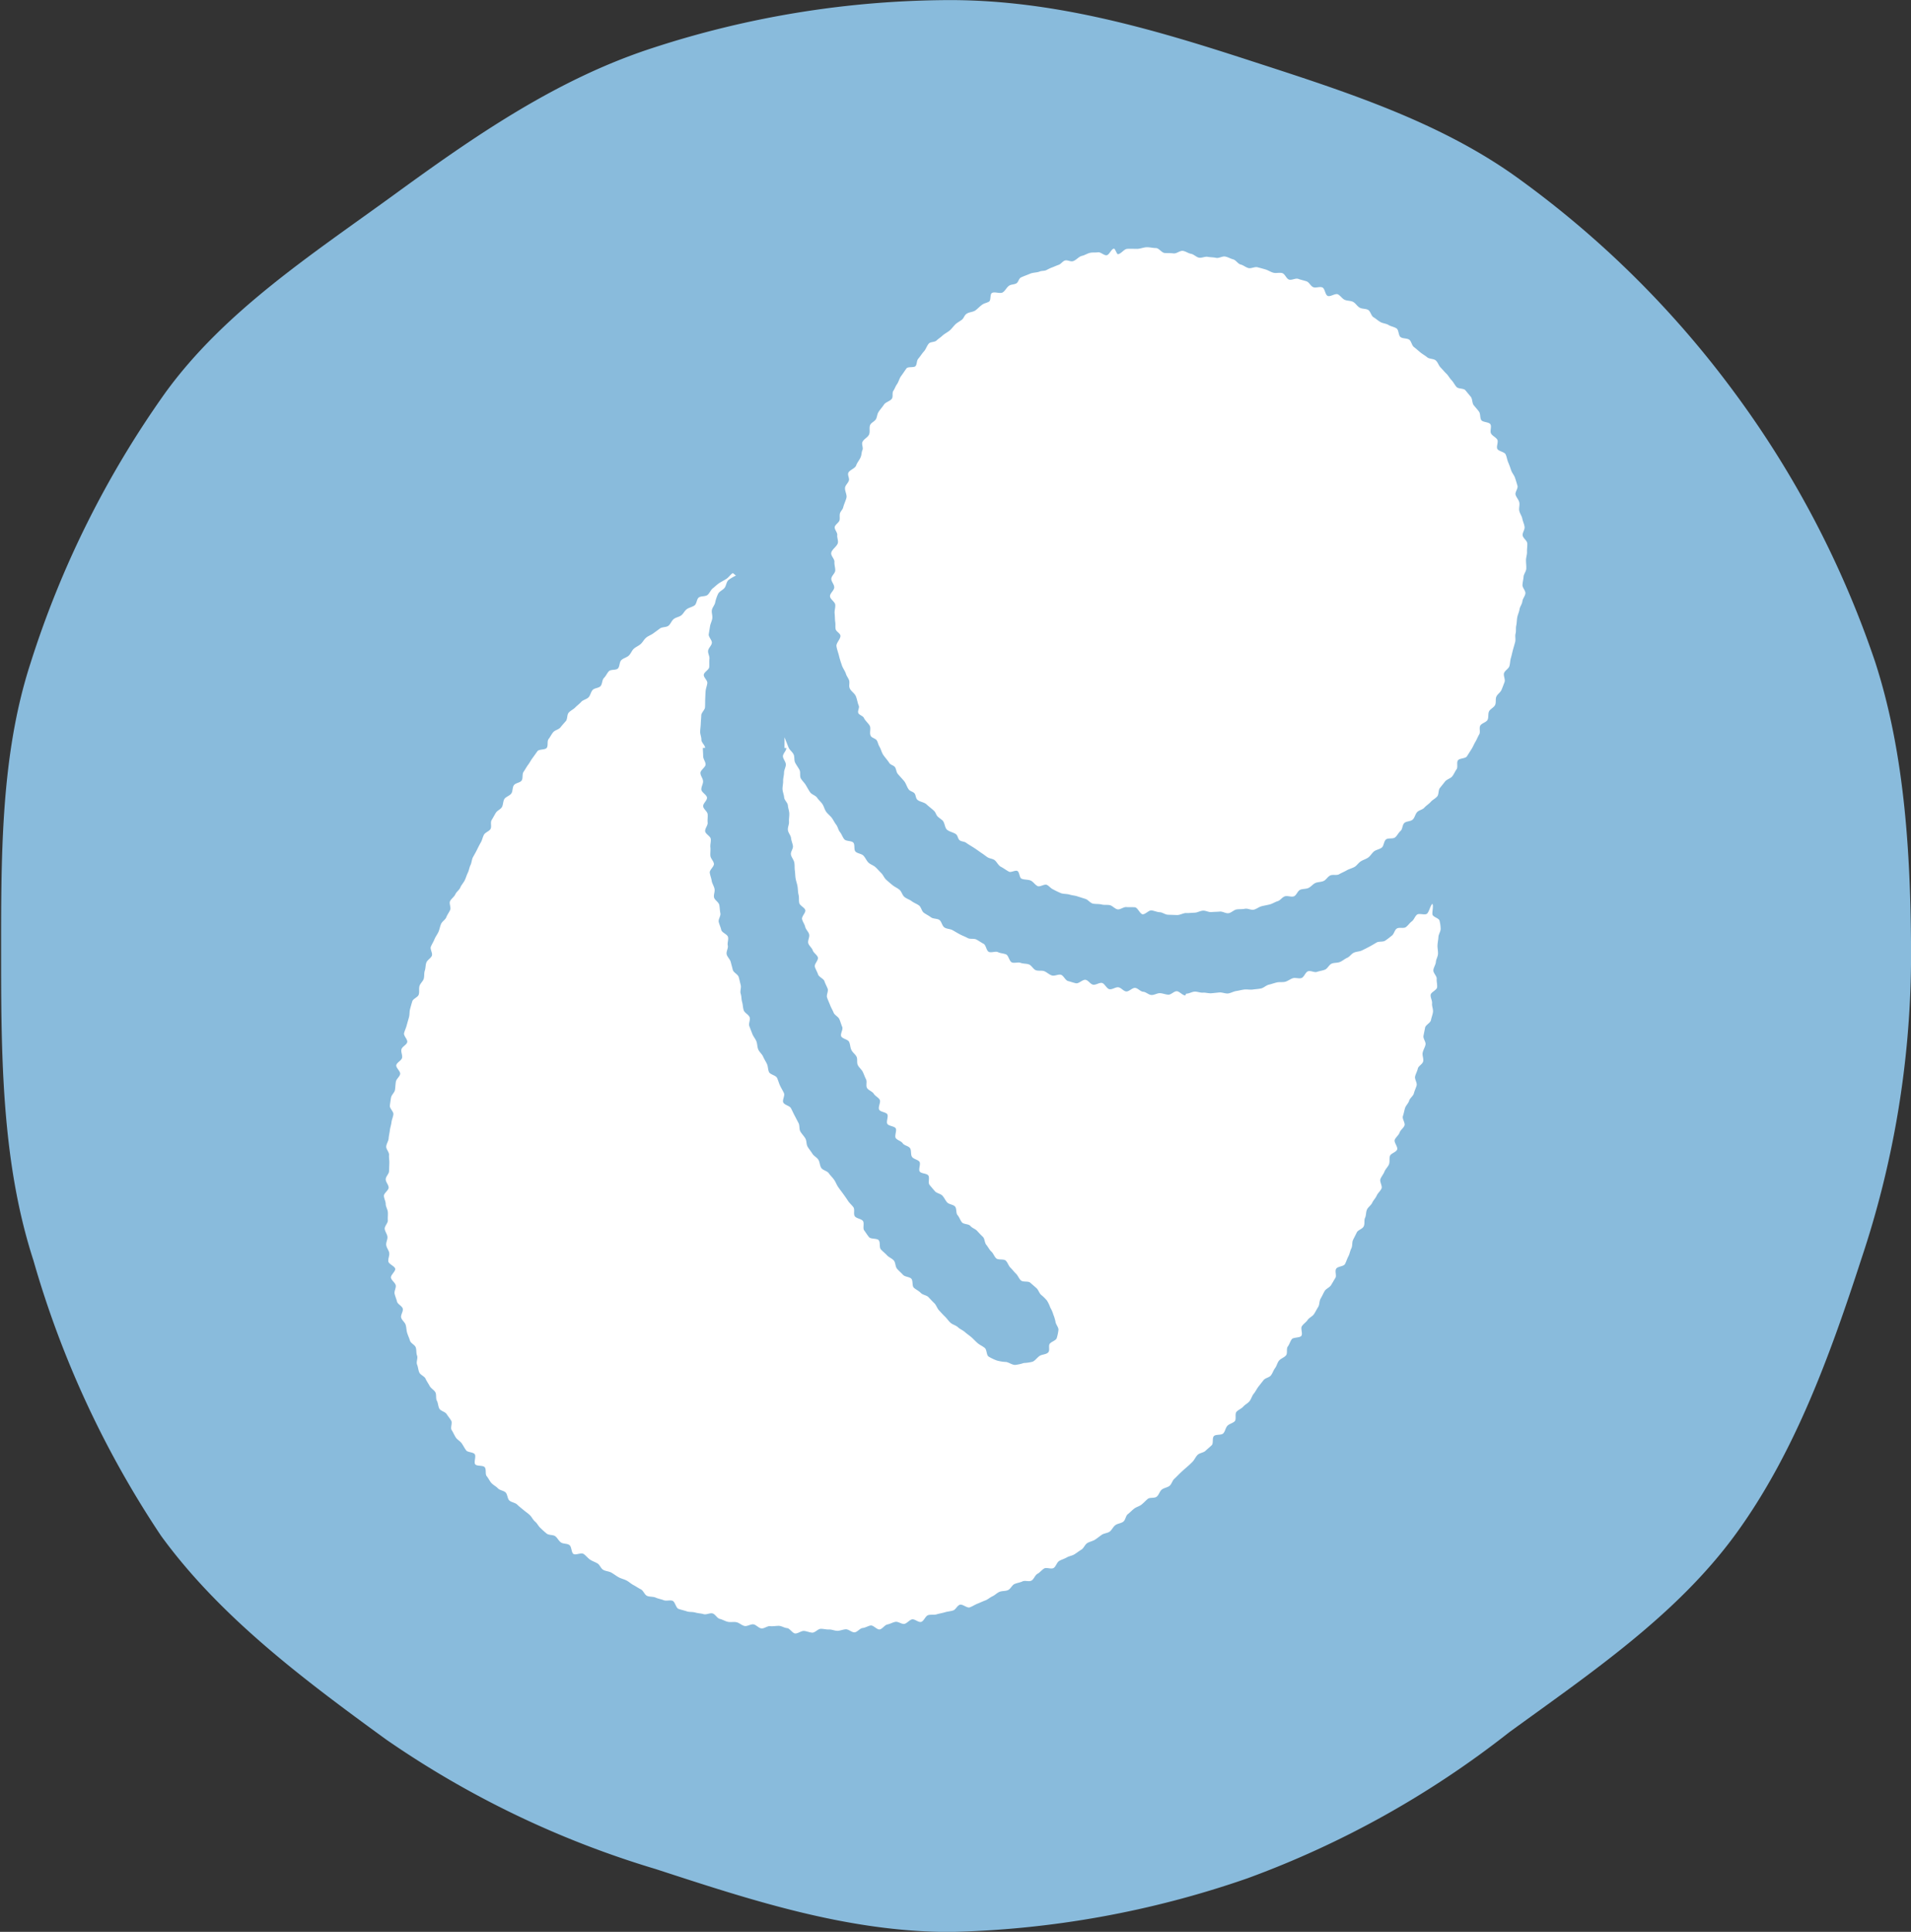
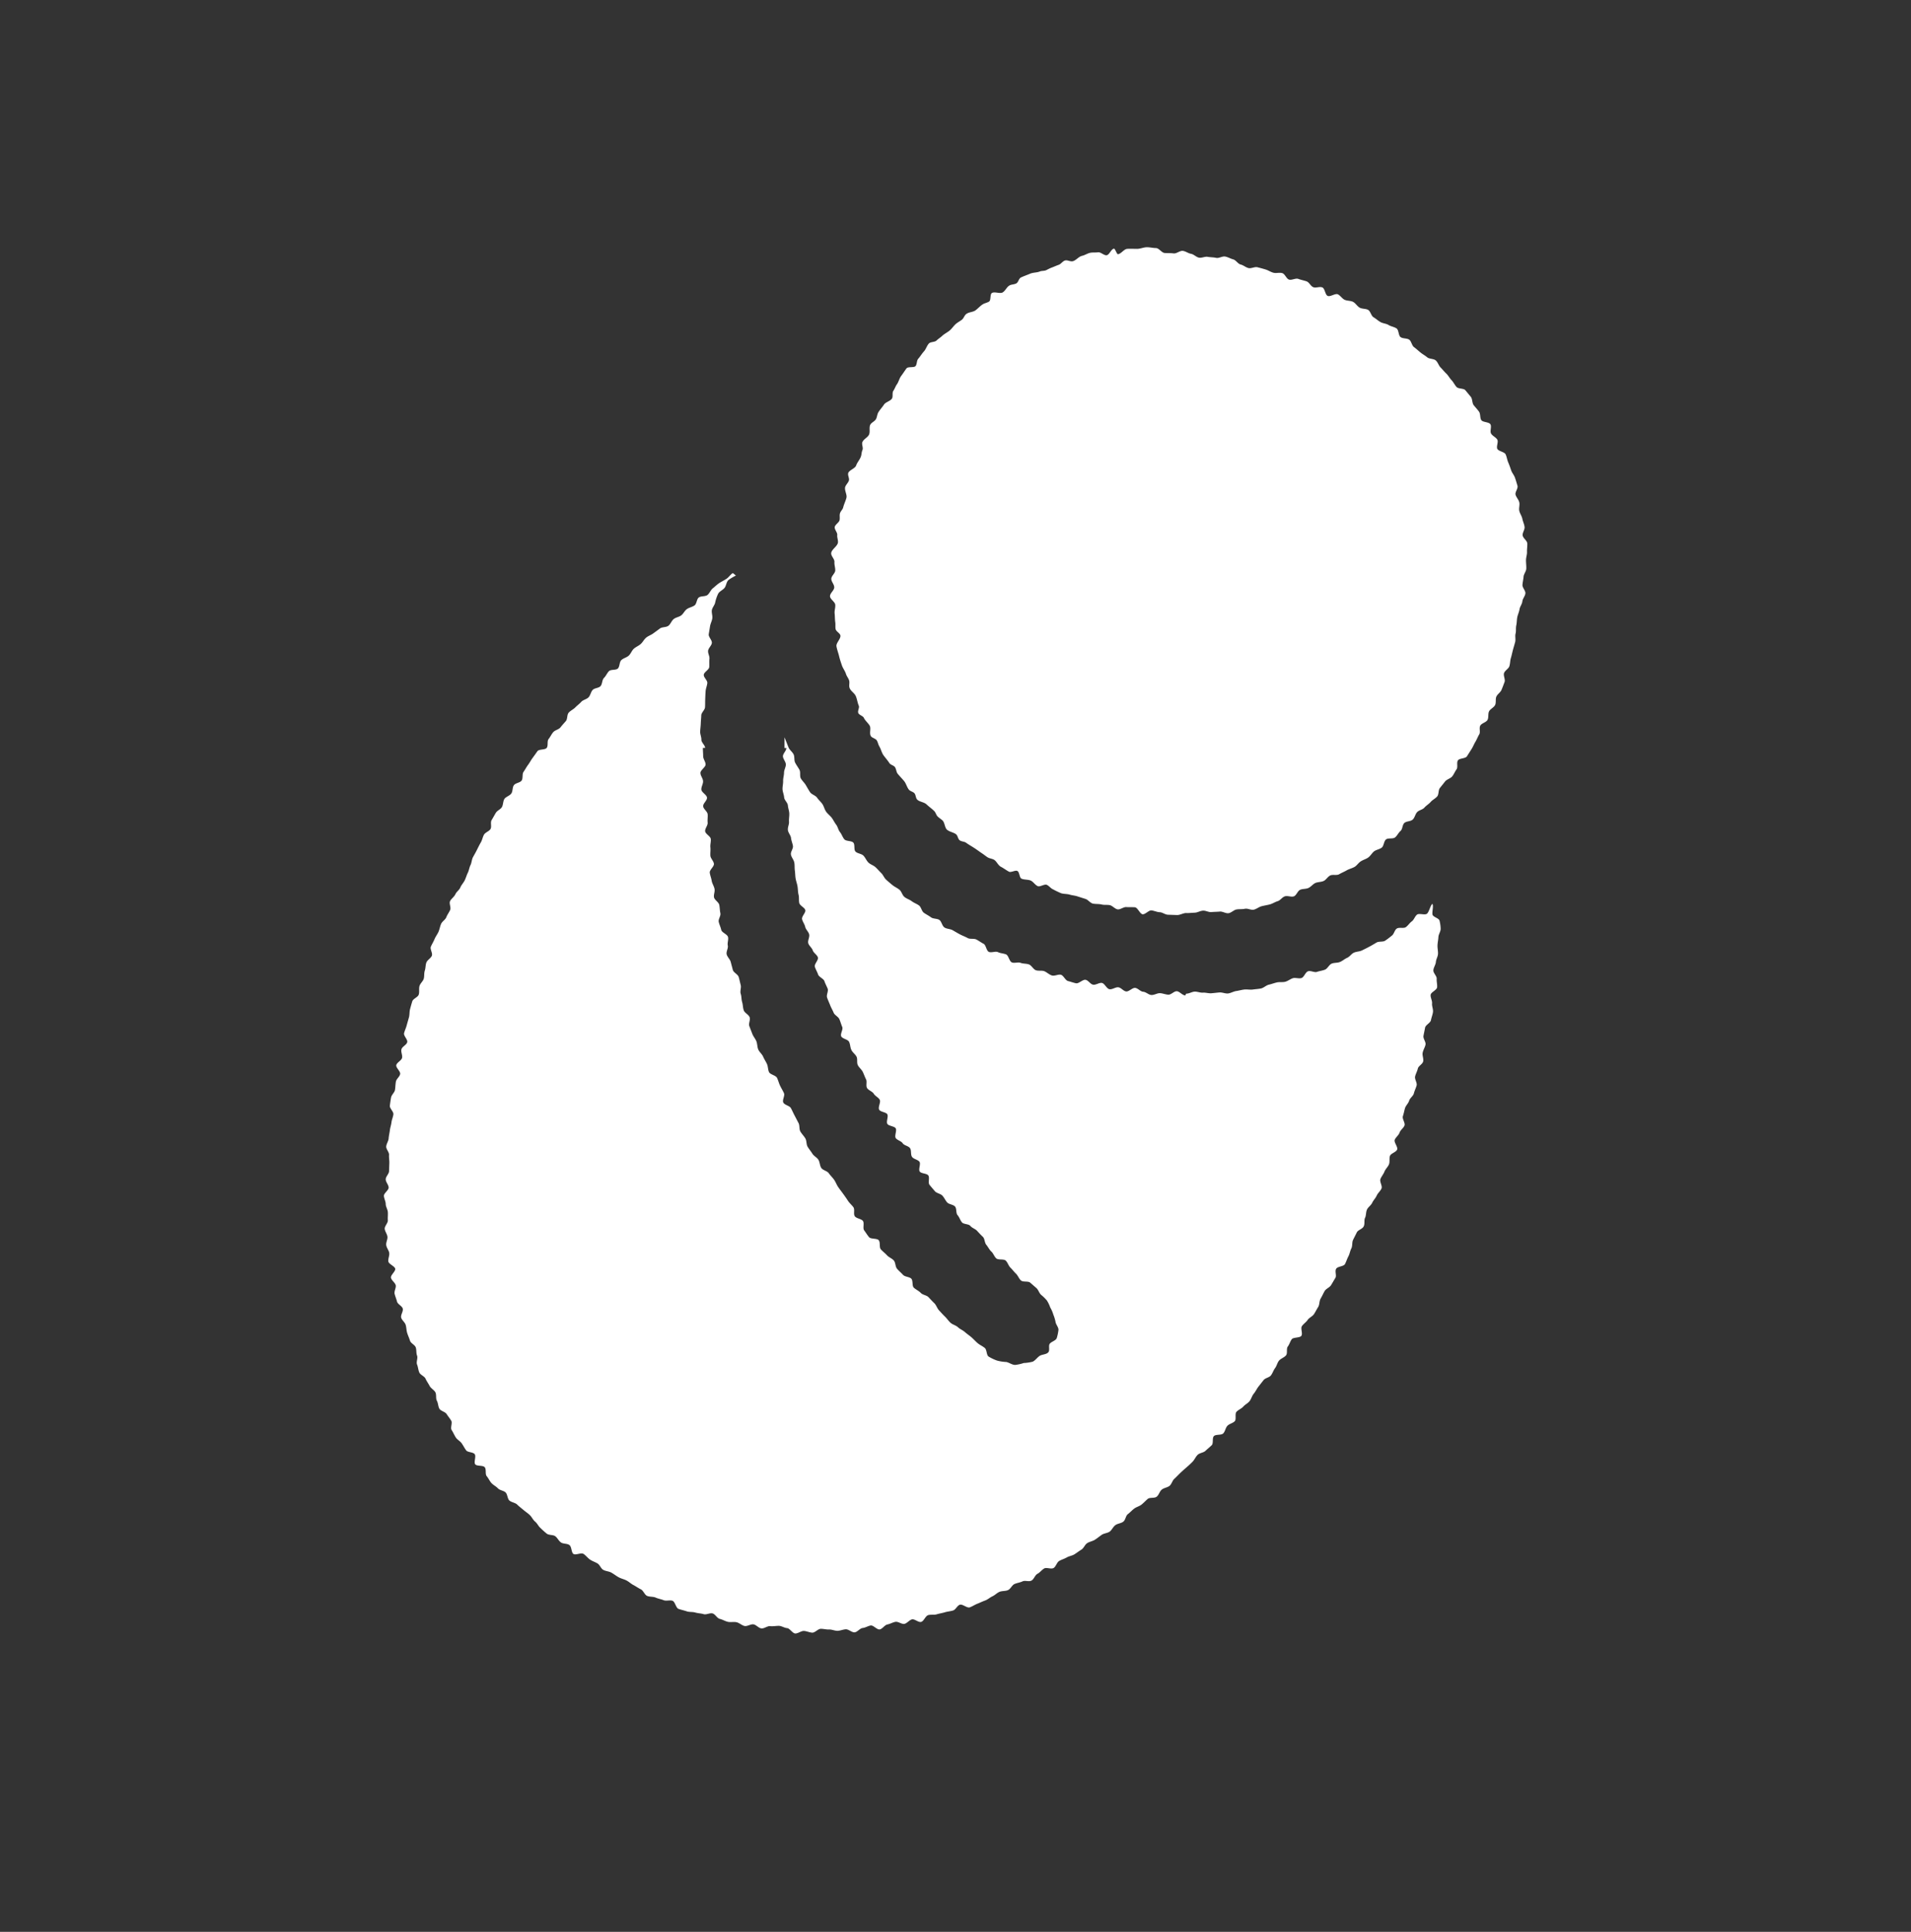
<svg xmlns="http://www.w3.org/2000/svg" width="85.021" height="85.933" viewBox="0 0 85.021 85.933">
  <rect x="0" y="0" width="85.021" height="85.933" fill="#333333" stroke="none" />
  <defs>
    <style>.a{fill:none;}.b{clip-path:url(#a);}.c{fill:#89bbdc;}.d{fill:#fff;}</style>
    <clipPath id="a">
      <path class="a" d="M.307,64.531H85.328V-21.4H.307Z" transform="translate(-0.307 21.402)" />
    </clipPath>
  </defs>
  <g transform="translate(-30.367 -1118.516)">
    <g transform="translate(30.06 1051.852)">
      <g class="b" transform="translate(0.307 66.664)">
        <g transform="translate(0.046 0.004)">
-           <path class="c" d="M64.12,32.309a42.605,42.605,0,0,1-2.208,13.173c-1.4,4.311-2.974,8.646-5.582,12.231-2.636,3.622-6.474,6.2-10.092,8.833A42.313,42.313,0,0,1,34.6,73.037a43.106,43.106,0,0,1-13.234,2.388c-4.6,0-8.943-1.446-13.1-2.8a42.374,42.374,0,0,1-12-5.769c-3.622-2.636-7.362-5.427-10-9.049a43.643,43.643,0,0,1-5.68-12.252c-1.349-4.156-1.438-8.646-1.438-13.25s-.045-9.139,1.3-13.295A43.2,43.2,0,0,1-13.542,6.95C-10.91,3.328-7.048.822-3.426-1.81.16-4.422,3.835-6.985,8.142-8.382a42.872,42.872,0,0,1,13.221-2.127c4.6,0,8.911,1.255,13.067,2.6,4.307,1.4,8.67,2.75,12.256,5.358a43.777,43.777,0,0,1,9.579,9.5,43.552,43.552,0,0,1,6.258,11.979c1.349,4.16,1.6,8.768,1.6,13.376" transform="translate(20.856 10.509)" />
-         </g>
+           </g>
        <g transform="translate(96.121 193.803)">
-           <path class="d" d="M45.65,51.224c-.083.142-.053.343-.142.485s-.154.278-.243.414-.29.213-.373.343-.248.231-.337.367.059.426-.03.562-.473.077-.568.207-.136.3-.231.426-.006.39-.106.521-.308.183-.408.308-.13.308-.231.438-.142.3-.243.426-.331.148-.432.278-.207.26-.3.385-.166.284-.272.408-.142.3-.243.432-.266.2-.373.325-.284.183-.4.3.006.432-.1.55-.325.154-.438.278-.124.314-.237.438-.432.047-.55.16-.018.426-.13.538-.248.219-.367.331-.343.118-.461.237-.177.278-.29.39-.237.231-.361.337-.243.213-.361.325-.225.231-.349.343-.16.314-.284.414-.337.118-.461.225-.16.3-.29.408-.408.03-.532.13-.237.231-.361.331-.308.142-.432.237-.243.225-.373.325-.136.343-.272.444-.325.1-.461.2-.2.278-.325.373-.337.1-.467.189-.266.2-.4.29-.319.112-.455.2-.2.29-.337.379-.266.183-.4.272-.319.106-.461.189-.308.124-.444.207-.189.337-.331.414-.408-.053-.544.024-.248.237-.4.314-.2.314-.349.39-.379-.024-.526.047-.319.089-.467.154-.225.284-.379.355-.337.041-.491.1-.272.2-.42.26-.284.2-.432.248-.308.13-.455.189-.3.16-.45.213-.426-.207-.58-.154-.243.29-.4.337-.331.059-.485.106-.325.071-.479.118-.337.006-.5.047-.248.349-.408.39-.385-.183-.538-.148-.29.231-.444.26-.367-.148-.526-.118-.314.124-.473.154-.29.266-.45.29-.373-.254-.532-.231-.314.13-.473.148-.314.243-.473.254-.349-.183-.509-.177-.325.083-.485.089-.337-.083-.5-.077-.331-.041-.491-.041-.337.231-.5.225-.337-.095-.5-.1-.349.16-.509.148-.314-.3-.473-.314-.325-.1-.485-.112-.337.035-.5.018-.355.154-.521.13-.308-.219-.467-.237-.361.13-.521.095-.3-.183-.467-.219-.337.012-.5-.024-.308-.13-.473-.172-.26-.272-.42-.319-.373.089-.532.041-.331-.047-.491-.095-.343-.018-.5-.071S8.152,69.456,8,69.4s-.2-.414-.349-.473-.373.024-.521-.035S6.8,68.8,6.655,68.74s-.355-.035-.5-.1-.219-.314-.367-.385-.284-.172-.432-.248-.26-.2-.414-.272-.314-.106-.461-.189-.266-.177-.414-.26-.331-.083-.479-.166-.2-.29-.343-.379-.3-.136-.438-.225-.237-.237-.379-.331-.461.089-.592-.006-.1-.42-.237-.521-.361-.059-.5-.154-.2-.26-.331-.361-.373-.053-.5-.154a4.711,4.711,0,0,1-.361-.325c-.124-.1-.189-.272-.319-.379s-.189-.266-.308-.379-.254-.2-.379-.308-.254-.2-.367-.314-.337-.13-.455-.237-.106-.349-.219-.467-.337-.124-.45-.243-.272-.2-.379-.308-.177-.284-.284-.408-.012-.4-.118-.526-.461-.047-.556-.172.065-.461-.03-.592-.408-.1-.5-.225-.172-.284-.266-.414-.26-.213-.349-.349-.148-.29-.237-.426.053-.408-.024-.544-.189-.26-.272-.4-.349-.177-.426-.314-.071-.331-.148-.467-.012-.361-.089-.5-.266-.231-.337-.373-.172-.272-.237-.42-.3-.219-.367-.367-.071-.319-.136-.467.059-.367,0-.521-.024-.325-.077-.479-.29-.237-.337-.39-.118-.3-.166-.455-.041-.319-.089-.473-.225-.272-.266-.426.136-.367.095-.521-.3-.26-.337-.414-.106-.308-.142-.461.1-.355.065-.5-.248-.284-.278-.438.278-.379.248-.532-.379-.272-.4-.426.071-.337.053-.491-.16-.308-.177-.473.089-.325.071-.485-.148-.314-.16-.467.2-.337.183-.5.012-.319.006-.479-.124-.319-.124-.473-.1-.325-.106-.479.278-.325.278-.485-.172-.319-.172-.485.189-.314.2-.473.012-.319.018-.479-.03-.319-.018-.479-.177-.331-.166-.491.13-.314.142-.473.053-.314.071-.473.077-.314.095-.473.095-.308.112-.467-.231-.349-.207-.515.041-.314.071-.473.207-.29.231-.45.024-.319.053-.479.219-.284.248-.444-.26-.373-.225-.532.3-.26.337-.42-.077-.343-.035-.5.3-.254.337-.414-.225-.379-.183-.538.112-.3.154-.455.089-.308.13-.467.024-.325.065-.479.083-.308.13-.461.331-.237.379-.39,0-.337.041-.491.2-.278.248-.426.012-.331.065-.485.035-.331.095-.479.266-.248.319-.4-.118-.385-.059-.532.154-.29.213-.438.166-.284.231-.426.089-.314.154-.467.248-.243.308-.39.16-.278.225-.426-.077-.385-.006-.532.237-.243.308-.39.231-.248.29-.4.183-.272.254-.414.112-.3.183-.444.089-.314.16-.455.071-.331.148-.467.16-.284.231-.426.142-.29.225-.432.106-.308.183-.45.3-.2.385-.337-.018-.385.065-.521.16-.278.243-.42.284-.213.361-.343.065-.349.148-.479.319-.189.408-.325.053-.343.148-.479.367-.142.455-.278.018-.373.112-.509.166-.278.26-.408.172-.278.266-.4.189-.266.284-.4.444-.071.544-.2.012-.4.112-.521.166-.278.272-.4.325-.154.426-.284.207-.243.314-.367.059-.367.166-.491.272-.189.385-.308.248-.213.355-.331.314-.148.426-.266.136-.314.243-.432.367-.1.479-.219.083-.361.2-.479.177-.278.29-.39.414-.047.526-.16.083-.379.2-.491.3-.148.426-.254.177-.284.29-.39.284-.177.408-.284.2-.266.319-.373.29-.16.42-.254.266-.189.39-.29.367-.065.5-.16.183-.29.314-.39.314-.118.444-.219.2-.272.331-.367.308-.118.444-.213.124-.373.254-.467.373-.047.5-.142.189-.3.319-.39.243-.219.379-.308.284-.16.42-.248.231-.248.361-.331c.03-.024.177.148.207.13a3.006,3.006,0,0,0-.444.26c-.13.118-.13.331-.231.461s-.314.207-.385.361a2.284,2.284,0,0,0-.166.491c-.024.154-.166.3-.2.45s.047.331.024.491-.106.3-.13.461-.053.314-.077.467.2.349.183.509-.2.29-.219.45.095.325.077.485,0,.319-.012.479-.3.29-.319.45.225.331.207.491-.089.314-.1.473-.018.314-.024.473-.006.314-.012.473-.213.308-.219.467-.024.319-.03.479-.03.314-.035.473.077.319.071.479.219.319.219.479h-.13c-.006.16.018.319.018.485s.142.325.142.485-.3.331-.3.5.148.319.154.485-.112.325-.1.491.319.308.331.473-.237.337-.225.5.248.308.26.467-.018.325-.006.491-.16.337-.148.5.314.3.331.455-.041.331-.024.491-.012.331.006.491.183.3.207.467-.266.361-.243.526.089.314.112.473.136.308.166.473-.059.337-.03.5.272.278.308.444.03.319.065.485-.13.355-.095.515.112.308.148.467.355.254.39.414-.047.343-.012.5-.106.361-.065.521.2.284.237.444.083.314.124.467.3.254.343.414.077.314.118.473-.053.349-.006.509.035.331.083.485.041.331.095.485.284.248.343.4-.071.367-.018.521l.177.461c.059.154.177.284.237.432s.047.337.112.485.219.266.284.414.16.29.225.432.053.337.124.479.4.183.467.337.106.308.177.455.154.278.225.432-.112.408-.035.556.367.183.444.325.142.3.219.438l.225.432c.083.148.03.361.112.5s.207.266.29.4.053.349.136.485.2.272.284.414.272.219.355.361.077.337.166.473.349.177.438.308.219.248.314.385.148.3.243.432.2.26.29.4.189.266.278.4.219.243.319.379-.012.408.089.538.367.142.467.266-.018.432.077.556.183.278.29.4.467.053.568.183.018.408.118.532.248.225.361.349.3.183.4.308.083.361.189.485.237.231.349.355.373.112.485.225.035.42.148.532.29.183.408.308.337.13.45.248.225.243.343.355.166.3.278.42.219.243.343.361.207.254.331.367.314.148.438.26.284.172.408.284.26.2.385.308.237.237.361.343.284.172.414.278.095.4.219.5a2.634,2.634,0,0,0,.521.219,2.423,2.423,0,0,0,.544.083c.183.041.337.172.521.172a2.47,2.47,0,0,0,.5-.112,2.512,2.512,0,0,0,.521-.077c.154-.071.248-.225.39-.331s.4-.083.521-.219c.106-.112.006-.373.083-.5.077-.142.367-.189.414-.337a2.654,2.654,0,0,0,.1-.479c.012-.148-.154-.319-.172-.473a2.4,2.4,0,0,0-.13-.432,1.779,1.779,0,0,0-.177-.408,1.993,1.993,0,0,0-.2-.408,2.463,2.463,0,0,0-.331-.325c-.124-.1-.166-.3-.29-.408s-.237-.207-.361-.314-.42-.018-.544-.13-.172-.284-.29-.4-.213-.248-.325-.355-.16-.308-.278-.414-.438-.018-.556-.13-.166-.29-.284-.4-.189-.272-.3-.39-.089-.361-.2-.467-.231-.231-.337-.349-.3-.166-.4-.29-.39-.089-.5-.213-.148-.3-.254-.42-.041-.379-.148-.5-.355-.124-.461-.243-.172-.278-.278-.4-.343-.142-.444-.266-.213-.248-.314-.373.024-.42-.071-.55-.414-.1-.5-.231.077-.45-.018-.574-.349-.154-.438-.29-.024-.367-.112-.5-.343-.154-.432-.29-.325-.177-.408-.308.077-.438-.006-.568-.414-.13-.491-.266.071-.42-.006-.556-.4-.136-.479-.278.106-.432.035-.574-.266-.213-.349-.355-.314-.2-.39-.337.012-.373-.059-.509-.124-.3-.2-.444-.219-.248-.29-.4-.006-.355-.077-.5-.231-.243-.3-.39-.059-.319-.13-.467-.4-.177-.461-.325.124-.4.059-.55-.1-.3-.166-.45-.278-.237-.337-.385-.148-.29-.2-.432-.13-.3-.183-.455.089-.373.035-.515-.142-.3-.189-.444-.319-.237-.373-.39-.142-.3-.189-.45.225-.4.177-.55-.254-.26-.3-.414-.225-.272-.266-.426.095-.355.053-.515-.2-.278-.231-.438-.148-.29-.183-.45.219-.379.189-.532-.319-.26-.355-.42-.006-.319-.041-.479-.035-.319-.059-.479-.083-.308-.112-.467-.024-.319-.047-.479-.006-.319-.035-.479-.172-.3-.2-.461.142-.337.118-.5-.095-.308-.112-.467-.166-.3-.183-.467.077-.325.065-.485.024-.325.018-.485-.071-.314-.083-.473-.207-.308-.219-.467-.089-.325-.095-.479.041-.325.035-.485.053-.325.053-.485.106-.325.106-.479-.166-.325-.172-.479.2-.325.2-.485h-.1c.006-.148,0-.473,0-.627.065.148.177.455.243.6s.219.248.29.4.018.343.095.491.172.272.248.414,0,.367.083.509.213.254.3.39.16.284.248.414.319.183.408.319.225.243.314.379.118.3.213.438.231.231.325.355.166.284.266.408.124.314.225.438.148.3.254.42.42.077.532.2.018.4.124.521.355.124.467.243.172.278.284.4.3.166.414.272.225.237.343.349.172.284.3.39.243.213.373.319.284.166.408.272.16.314.29.42.3.148.426.248.3.154.426.248.154.337.29.432.284.166.414.26.361.065.491.154.16.355.3.444.337.077.479.16.284.166.426.243.308.13.45.213.367.012.515.089.272.172.42.248.16.4.308.473.39-.053.538.018.325.071.473.136.189.4.337.467.373-.03.521.03.343.035.491.095.248.284.4.337.349.006.5.059.284.2.444.248.373-.083.526-.041.254.325.414.367.314.1.473.136.4-.237.562-.2.272.254.438.284.361-.13.521-.1.272.337.438.367.355-.136.521-.112.3.225.461.243.361-.225.526-.207.3.213.467.225.314.177.479.189.343-.112.5-.106.331.083.5.089.331-.207.491-.2.331.243.491.243c.035,0,.035-.1.071-.1.166,0,.325-.112.485-.118s.331.071.485.059.331.047.491.035.331-.035.485-.047.343.077.5.059.319-.118.479-.142.319-.071.479-.089.337.024.5,0,.331-.03.485-.065.3-.183.45-.219.314-.095.467-.136.343.006.5-.041.3-.16.444-.207.355.041.509-.012.225-.343.385-.4.373.089.521.035.325-.071.473-.13.237-.284.385-.349.337-.035.491-.1.272-.177.42-.243.243-.231.39-.3.325-.059.473-.13.29-.142.432-.219.284-.16.42-.243.361-.024.5-.106a4.668,4.668,0,0,0,.385-.29c.142-.089.166-.337.308-.426s.39.012.526-.083.219-.243.349-.337.183-.3.308-.39.444.041.574-.047.2-.485.325-.586c.083.13-.035.509.012.645s.385.2.408.349a2.122,2.122,0,0,1,.065.473c0,.16-.124.319-.13.485s-.047.319-.053.485.035.325.03.491-.112.319-.124.479-.136.314-.148.479.207.343.2.509.041.331.024.5-.361.284-.379.444.1.343.083.5.077.343.053.509-.089.314-.118.473-.314.278-.343.438-.065.314-.095.479.154.361.118.521-.13.3-.166.467.065.343.03.509-.278.266-.314.426-.124.3-.16.461.13.373.089.532-.118.3-.16.461-.231.272-.278.432-.2.278-.243.438-.071.314-.124.467.148.39.095.544-.237.266-.29.42-.225.272-.284.42.2.414.142.568-.367.225-.42.373,0,.349-.059.5-.207.278-.266.426-.177.284-.237.438.124.4.065.55-.213.266-.284.42-.189.266-.26.42-.237.248-.308.4-.041.331-.112.479-.006.355-.083.509-.331.2-.4.349-.148.29-.219.438-.024.349-.1.5-.095.319-.172.461-.124.308-.2.455-.438.136-.521.284.041.39-.041.532-.166.284-.254.426-.3.207-.379.349-.142.29-.231.432M37.771,28.609c-.177,0-.361.124-.538.118s-.355-.012-.526-.018-.325-.142-.485-.148-.325-.089-.485-.106-.373.248-.532.225-.284-.39-.45-.408-.337.006-.5-.012-.367.166-.521.136-.29-.207-.438-.243-.337-.006-.485-.041c-.172-.041-.349-.018-.515-.053s-.29-.237-.45-.278-.3-.095-.45-.142-.314-.059-.467-.106-.343-.03-.5-.083a4.834,4.834,0,0,1-.467-.225c-.136-.053-.231-.2-.367-.266s-.39.136-.526.077c-.16-.065-.26-.26-.426-.331s-.379-.035-.538-.112c-.118-.059-.106-.373-.231-.444s-.379.106-.5.035c-.166-.089-.308-.2-.467-.284s-.248-.314-.4-.408c-.118-.071-.272-.077-.385-.148s-.213-.16-.325-.231c-.16-.106-.308-.219-.461-.319s-.325-.2-.479-.308c-.1-.071-.272-.065-.373-.142s-.106-.266-.207-.349c-.142-.112-.379-.142-.532-.26s-.136-.426-.278-.556c-.095-.083-.2-.148-.284-.231s-.112-.237-.2-.319c-.142-.142-.3-.248-.444-.385s-.42-.148-.55-.284c-.089-.095-.077-.266-.154-.361s-.243-.118-.325-.213c-.124-.148-.166-.367-.29-.515s-.266-.29-.385-.438c-.071-.106-.071-.254-.142-.367s-.254-.136-.331-.243c-.1-.16-.231-.3-.343-.455s-.148-.355-.243-.515c-.071-.118-.089-.248-.154-.361s-.3-.148-.355-.26c-.095-.166.03-.444-.065-.6s-.26-.29-.343-.461c-.053-.112-.278-.16-.325-.284s.083-.308.03-.426c-.077-.177-.095-.373-.172-.556s-.3-.3-.367-.485c-.047-.13.012-.29-.024-.426s-.142-.248-.183-.379c-.053-.183-.183-.337-.243-.515s-.124-.361-.166-.544-.124-.385-.154-.58.266-.438.231-.633c-.024-.13-.248-.231-.278-.367s-.006-.272-.024-.414c-.024-.172-.018-.337-.035-.509s.053-.343.035-.515-.3-.319-.308-.5.248-.343.248-.521c-.006-.16-.172-.325-.172-.5s.225-.325.231-.491-.059-.331-.047-.5-.207-.349-.189-.515c.018-.219.367-.4.4-.621.018-.148-.059-.3-.041-.444s-.172-.325-.148-.467.254-.26.284-.4c.024-.124-.012-.266.024-.4s.16-.225.189-.355c.047-.2.142-.373.189-.562s-.13-.444-.071-.639c.041-.124.166-.231.213-.367s-.083-.314-.035-.45c.065-.172.4-.26.461-.438s.2-.325.272-.5c.053-.13.041-.278.1-.408s-.065-.337,0-.467c.071-.172.308-.266.385-.432s-.012-.42.077-.586c.071-.124.254-.2.325-.314s.071-.29.148-.414c.095-.154.225-.29.325-.444s.367-.2.467-.355c.077-.118,0-.337.083-.455s.124-.26.207-.379c.106-.148.142-.349.254-.5s.207-.3.314-.444c.095-.112.438-.024.532-.13s.059-.319.16-.432c.118-.136.207-.29.331-.426s.172-.337.3-.467c.095-.1.343-.071.444-.172s.225-.172.331-.272c.13-.124.3-.2.438-.314s.237-.278.373-.4c.106-.089.237-.154.349-.243s.148-.26.26-.337c.148-.112.379-.1.526-.207s.266-.248.42-.349c.112-.077.272-.095.385-.172s.041-.426.16-.5c.16-.1.473.059.633-.035s.237-.319.4-.408c.118-.065.272-.053.39-.118s.148-.284.266-.343c.177-.089.367-.148.544-.225s.39-.059.574-.13c.112-.047.26-.024.373-.077s.213-.112.331-.154c.136-.053.26-.112.4-.16s.231-.213.373-.254.319.083.461.041c.2-.053.337-.272.538-.314.154-.035.3-.136.45-.172s.325-.012.485-.035.349.2.509.172.266-.367.426-.385c.065-.012.172.331.231.325.189-.018.355-.3.55-.314s.385,0,.574-.006.39-.095.58-.095.349.047.526.047.337.278.515.29.343.006.521.024.373-.172.544-.148.314.142.479.172.3.2.467.225.343-.077.509-.047.331.024.5.059.361-.106.526-.077.314.124.473.166.278.26.438.3.3.166.455.207.367-.089.532-.047.319.083.479.13.3.148.455.189.361-.024.521.024.237.325.4.379.385-.1.544-.041.319.089.479.142.243.278.4.343.385-.053.538.018.16.432.314.5.444-.166.592-.095.248.248.4.319.349.047.5.124.243.254.385.337.355.053.5.136.177.349.319.432.266.2.408.284.331.083.473.172.331.106.467.2.106.414.237.509.373.059.5.148.154.343.284.438.248.207.379.314.272.177.4.284.379.077.5.183.172.3.284.414.219.248.337.361.189.266.3.379.183.278.3.4.42.071.521.2l.319.385c.1.13.071.361.166.485s.219.248.314.385.047.355.13.491.455.106.538.248-.041.4.035.538.29.225.367.361-.065.39.006.538.414.177.485.319.089.319.154.473.118.3.172.461.172.284.225.438.1.314.148.473-.154.373-.112.532.183.29.219.45-.035.337-.006.5.148.3.177.461.112.314.13.479-.13.331-.112.5.26.308.272.473-.024.325-.018.491-.059.325-.059.491.024.325.018.491-.148.314-.16.473-.053.319-.065.479.189.343.172.5-.16.3-.177.467-.142.3-.166.461-.1.308-.13.467-.024.319-.059.479-.006.325-.041.479.018.337-.024.491-.089.308-.136.467-.071.314-.118.467-.041.325-.089.479-.26.254-.314.408.089.373.03.526-.112.3-.177.455-.237.248-.3.4-.006.349-.077.5-.29.231-.355.373-.012.355-.089.5-.349.189-.426.337.024.373-.059.509-.142.3-.225.438-.142.3-.231.432-.172.272-.266.414-.432.106-.526.237.012.4-.083.526-.154.29-.254.414-.319.172-.42.3-.2.254-.3.379-.053.373-.16.5-.278.2-.379.319-.26.213-.373.337-.314.142-.426.26-.136.314-.254.432-.367.089-.491.2-.1.361-.225.467-.189.272-.319.379-.414.018-.538.124-.118.373-.243.473-.325.124-.45.219-.213.272-.349.367-.3.136-.438.225-.231.248-.367.325-.319.118-.461.2-.3.142-.438.225-.373,0-.521.071-.237.248-.379.319-.343.059-.485.118-.26.225-.414.3-.331.041-.485.106-.219.331-.373.385-.367-.053-.526,0-.26.237-.42.284-.3.148-.461.189-.319.065-.479.106-.3.166-.461.2-.355-.089-.521-.053-.331.012-.491.041-.3.2-.467.219-.343-.112-.515-.095c-.154.018-.319.012-.485.03s-.331-.095-.5-.083-.314.112-.479.118-.325.024-.491.024" transform="translate(9.287 10.421)" />
+           <path class="d" d="M45.65,51.224c-.083.142-.053.343-.142.485s-.154.278-.243.414-.29.213-.373.343-.248.231-.337.367.059.426-.03.562-.473.077-.568.207-.136.3-.231.426-.006.39-.106.521-.308.183-.408.308-.13.308-.231.438-.142.3-.243.426-.331.148-.432.278-.207.26-.3.385-.166.284-.272.408-.142.3-.243.432-.266.2-.373.325-.284.183-.4.3.006.432-.1.55-.325.154-.438.278-.124.314-.237.438-.432.047-.55.16-.018.426-.13.538-.248.219-.367.331-.343.118-.461.237-.177.278-.29.39-.237.231-.361.337-.243.213-.361.325-.225.231-.349.343-.16.314-.284.414-.337.118-.461.225-.16.3-.29.408-.408.03-.532.13-.237.231-.361.331-.308.142-.432.237-.243.225-.373.325-.136.343-.272.444-.325.1-.461.2-.2.278-.325.373-.337.1-.467.189-.266.2-.4.29-.319.112-.455.2-.2.29-.337.379-.266.183-.4.272-.319.106-.461.189-.308.124-.444.207-.189.337-.331.414-.408-.053-.544.024-.248.237-.4.314-.2.314-.349.39-.379-.024-.526.047-.319.089-.467.154-.225.284-.379.355-.337.041-.491.1-.272.2-.42.26-.284.2-.432.248-.308.13-.455.189-.3.16-.45.213-.426-.207-.58-.154-.243.29-.4.337-.331.059-.485.106-.325.071-.479.118-.337.006-.5.047-.248.349-.408.39-.385-.183-.538-.148-.29.231-.444.26-.367-.148-.526-.118-.314.124-.473.154-.29.266-.45.29-.373-.254-.532-.231-.314.13-.473.148-.314.243-.473.254-.349-.183-.509-.177-.325.083-.485.089-.337-.083-.5-.077-.331-.041-.491-.041-.337.231-.5.225-.337-.095-.5-.1-.349.16-.509.148-.314-.3-.473-.314-.325-.1-.485-.112-.337.035-.5.018-.355.154-.521.13-.308-.219-.467-.237-.361.13-.521.095-.3-.183-.467-.219-.337.012-.5-.024-.308-.13-.473-.172-.26-.272-.42-.319-.373.089-.532.041-.331-.047-.491-.095-.343-.018-.5-.071S8.152,69.456,8,69.4s-.2-.414-.349-.473-.373.024-.521-.035S6.8,68.8,6.655,68.74s-.355-.035-.5-.1-.219-.314-.367-.385-.284-.172-.432-.248-.26-.2-.414-.272-.314-.106-.461-.189-.266-.177-.414-.26-.331-.083-.479-.166-.2-.29-.343-.379-.3-.136-.438-.225-.237-.237-.379-.331-.461.089-.592-.006-.1-.42-.237-.521-.361-.059-.5-.154-.2-.26-.331-.361-.373-.053-.5-.154a4.711,4.711,0,0,1-.361-.325c-.124-.1-.189-.272-.319-.379s-.189-.266-.308-.379-.254-.2-.379-.308-.254-.2-.367-.314-.337-.13-.455-.237-.106-.349-.219-.467-.337-.124-.45-.243-.272-.2-.379-.308-.177-.284-.284-.408-.012-.4-.118-.526-.461-.047-.556-.172.065-.461-.03-.592-.408-.1-.5-.225-.172-.284-.266-.414-.26-.213-.349-.349-.148-.29-.237-.426.053-.408-.024-.544-.189-.26-.272-.4-.349-.177-.426-.314-.071-.331-.148-.467-.012-.361-.089-.5-.266-.231-.337-.373-.172-.272-.237-.42-.3-.219-.367-.367-.071-.319-.136-.467.059-.367,0-.521-.024-.325-.077-.479-.29-.237-.337-.39-.118-.3-.166-.455-.041-.319-.089-.473-.225-.272-.266-.426.136-.367.095-.521-.3-.26-.337-.414-.106-.308-.142-.461.1-.355.065-.5-.248-.284-.278-.438.278-.379.248-.532-.379-.272-.4-.426.071-.337.053-.491-.16-.308-.177-.473.089-.325.071-.485-.148-.314-.16-.467.2-.337.183-.5.012-.319.006-.479-.124-.319-.124-.473-.1-.325-.106-.479.278-.325.278-.485-.172-.319-.172-.485.189-.314.2-.473.012-.319.018-.479-.03-.319-.018-.479-.177-.331-.166-.491.13-.314.142-.473.053-.314.071-.473.077-.314.095-.473.095-.308.112-.467-.231-.349-.207-.515.041-.314.071-.473.207-.29.231-.45.024-.319.053-.479.219-.284.248-.444-.26-.373-.225-.532.3-.26.337-.42-.077-.343-.035-.5.3-.254.337-.414-.225-.379-.183-.538.112-.3.154-.455.089-.308.13-.467.024-.325.065-.479.083-.308.13-.461.331-.237.379-.39,0-.337.041-.491.2-.278.248-.426.012-.331.065-.485.035-.331.095-.479.266-.248.319-.4-.118-.385-.059-.532.154-.29.213-.438.166-.284.231-.426.089-.314.154-.467.248-.243.308-.39.16-.278.225-.426-.077-.385-.006-.532.237-.243.308-.39.231-.248.29-.4.183-.272.254-.414.112-.3.183-.444.089-.314.16-.455.071-.331.148-.467.16-.284.231-.426.142-.29.225-.432.106-.308.183-.45.3-.2.385-.337-.018-.385.065-.521.16-.278.243-.42.284-.213.361-.343.065-.349.148-.479.319-.189.408-.325.053-.343.148-.479.367-.142.455-.278.018-.373.112-.509.166-.278.26-.408.172-.278.266-.4.189-.266.284-.4.444-.071.544-.2.012-.4.112-.521.166-.278.272-.4.325-.154.426-.284.207-.243.314-.367.059-.367.166-.491.272-.189.385-.308.248-.213.355-.331.314-.148.426-.266.136-.314.243-.432.367-.1.479-.219.083-.361.2-.479.177-.278.29-.39.414-.047.526-.16.083-.379.2-.491.3-.148.426-.254.177-.284.29-.39.284-.177.408-.284.2-.266.319-.373.29-.16.42-.254.266-.189.39-.29.367-.065.5-.16.183-.29.314-.39.314-.118.444-.219.2-.272.331-.367.308-.118.444-.213.124-.373.254-.467.373-.047.5-.142.189-.3.319-.39.243-.219.379-.308.284-.16.42-.248.231-.248.361-.331c.03-.024.177.148.207.13a3.006,3.006,0,0,0-.444.26c-.13.118-.13.331-.231.461s-.314.207-.385.361c-.024.154-.166.3-.2.45s.047.331.024.491-.106.3-.13.461-.053.314-.077.467.2.349.183.509-.2.29-.219.45.095.325.077.485,0,.319-.012.479-.3.29-.319.45.225.331.207.491-.089.314-.1.473-.018.314-.024.473-.006.314-.012.473-.213.308-.219.467-.024.319-.03.479-.03.314-.035.473.077.319.071.479.219.319.219.479h-.13c-.006.16.018.319.018.485s.142.325.142.485-.3.331-.3.5.148.319.154.485-.112.325-.1.491.319.308.331.473-.237.337-.225.5.248.308.26.467-.018.325-.006.491-.16.337-.148.5.314.3.331.455-.041.331-.024.491-.012.331.006.491.183.3.207.467-.266.361-.243.526.089.314.112.473.136.308.166.473-.059.337-.03.5.272.278.308.444.03.319.065.485-.13.355-.095.515.112.308.148.467.355.254.39.414-.047.343-.012.5-.106.361-.065.521.2.284.237.444.083.314.124.467.3.254.343.414.077.314.118.473-.053.349-.006.509.035.331.083.485.041.331.095.485.284.248.343.4-.071.367-.018.521l.177.461c.059.154.177.284.237.432s.047.337.112.485.219.266.284.414.16.29.225.432.053.337.124.479.4.183.467.337.106.308.177.455.154.278.225.432-.112.408-.035.556.367.183.444.325.142.3.219.438l.225.432c.083.148.03.361.112.5s.207.266.29.4.053.349.136.485.2.272.284.414.272.219.355.361.077.337.166.473.349.177.438.308.219.248.314.385.148.3.243.432.2.26.29.4.189.266.278.4.219.243.319.379-.012.408.089.538.367.142.467.266-.018.432.077.556.183.278.29.4.467.053.568.183.018.408.118.532.248.225.361.349.3.183.4.308.083.361.189.485.237.231.349.355.373.112.485.225.035.42.148.532.29.183.408.308.337.13.45.248.225.243.343.355.166.3.278.42.219.243.343.361.207.254.331.367.314.148.438.26.284.172.408.284.26.2.385.308.237.237.361.343.284.172.414.278.095.4.219.5a2.634,2.634,0,0,0,.521.219,2.423,2.423,0,0,0,.544.083c.183.041.337.172.521.172a2.47,2.47,0,0,0,.5-.112,2.512,2.512,0,0,0,.521-.077c.154-.071.248-.225.39-.331s.4-.083.521-.219c.106-.112.006-.373.083-.5.077-.142.367-.189.414-.337a2.654,2.654,0,0,0,.1-.479c.012-.148-.154-.319-.172-.473a2.4,2.4,0,0,0-.13-.432,1.779,1.779,0,0,0-.177-.408,1.993,1.993,0,0,0-.2-.408,2.463,2.463,0,0,0-.331-.325c-.124-.1-.166-.3-.29-.408s-.237-.207-.361-.314-.42-.018-.544-.13-.172-.284-.29-.4-.213-.248-.325-.355-.16-.308-.278-.414-.438-.018-.556-.13-.166-.29-.284-.4-.189-.272-.3-.39-.089-.361-.2-.467-.231-.231-.337-.349-.3-.166-.4-.29-.39-.089-.5-.213-.148-.3-.254-.42-.041-.379-.148-.5-.355-.124-.461-.243-.172-.278-.278-.4-.343-.142-.444-.266-.213-.248-.314-.373.024-.42-.071-.55-.414-.1-.5-.231.077-.45-.018-.574-.349-.154-.438-.29-.024-.367-.112-.5-.343-.154-.432-.29-.325-.177-.408-.308.077-.438-.006-.568-.414-.13-.491-.266.071-.42-.006-.556-.4-.136-.479-.278.106-.432.035-.574-.266-.213-.349-.355-.314-.2-.39-.337.012-.373-.059-.509-.124-.3-.2-.444-.219-.248-.29-.4-.006-.355-.077-.5-.231-.243-.3-.39-.059-.319-.13-.467-.4-.177-.461-.325.124-.4.059-.55-.1-.3-.166-.45-.278-.237-.337-.385-.148-.29-.2-.432-.13-.3-.183-.455.089-.373.035-.515-.142-.3-.189-.444-.319-.237-.373-.39-.142-.3-.189-.45.225-.4.177-.55-.254-.26-.3-.414-.225-.272-.266-.426.095-.355.053-.515-.2-.278-.231-.438-.148-.29-.183-.45.219-.379.189-.532-.319-.26-.355-.42-.006-.319-.041-.479-.035-.319-.059-.479-.083-.308-.112-.467-.024-.319-.047-.479-.006-.319-.035-.479-.172-.3-.2-.461.142-.337.118-.5-.095-.308-.112-.467-.166-.3-.183-.467.077-.325.065-.485.024-.325.018-.485-.071-.314-.083-.473-.207-.308-.219-.467-.089-.325-.095-.479.041-.325.035-.485.053-.325.053-.485.106-.325.106-.479-.166-.325-.172-.479.2-.325.2-.485h-.1c.006-.148,0-.473,0-.627.065.148.177.455.243.6s.219.248.29.4.018.343.095.491.172.272.248.414,0,.367.083.509.213.254.3.39.16.284.248.414.319.183.408.319.225.243.314.379.118.3.213.438.231.231.325.355.166.284.266.408.124.314.225.438.148.3.254.42.42.077.532.2.018.4.124.521.355.124.467.243.172.278.284.4.3.166.414.272.225.237.343.349.172.284.3.39.243.213.373.319.284.166.408.272.16.314.29.42.3.148.426.248.3.154.426.248.154.337.29.432.284.166.414.26.361.065.491.154.16.355.3.444.337.077.479.16.284.166.426.243.308.13.45.213.367.012.515.089.272.172.42.248.16.4.308.473.39-.053.538.018.325.071.473.136.189.4.337.467.373-.03.521.03.343.035.491.095.248.284.4.337.349.006.5.059.284.2.444.248.373-.083.526-.041.254.325.414.367.314.1.473.136.4-.237.562-.2.272.254.438.284.361-.13.521-.1.272.337.438.367.355-.136.521-.112.3.225.461.243.361-.225.526-.207.3.213.467.225.314.177.479.189.343-.112.5-.106.331.083.5.089.331-.207.491-.2.331.243.491.243c.035,0,.035-.1.071-.1.166,0,.325-.112.485-.118s.331.071.485.059.331.047.491.035.331-.035.485-.047.343.077.5.059.319-.118.479-.142.319-.071.479-.089.337.024.5,0,.331-.03.485-.065.3-.183.45-.219.314-.095.467-.136.343.006.5-.041.3-.16.444-.207.355.041.509-.012.225-.343.385-.4.373.089.521.035.325-.071.473-.13.237-.284.385-.349.337-.035.491-.1.272-.177.42-.243.243-.231.39-.3.325-.059.473-.13.29-.142.432-.219.284-.16.42-.243.361-.024.5-.106a4.668,4.668,0,0,0,.385-.29c.142-.089.166-.337.308-.426s.39.012.526-.083.219-.243.349-.337.183-.3.308-.39.444.041.574-.047.2-.485.325-.586c.083.13-.035.509.012.645s.385.2.408.349a2.122,2.122,0,0,1,.065.473c0,.16-.124.319-.13.485s-.047.319-.053.485.035.325.03.491-.112.319-.124.479-.136.314-.148.479.207.343.2.509.041.331.024.5-.361.284-.379.444.1.343.083.5.077.343.053.509-.089.314-.118.473-.314.278-.343.438-.065.314-.095.479.154.361.118.521-.13.3-.166.467.065.343.03.509-.278.266-.314.426-.124.3-.16.461.13.373.089.532-.118.3-.16.461-.231.272-.278.432-.2.278-.243.438-.071.314-.124.467.148.39.095.544-.237.266-.29.42-.225.272-.284.42.2.414.142.568-.367.225-.42.373,0,.349-.059.5-.207.278-.266.426-.177.284-.237.438.124.4.065.55-.213.266-.284.42-.189.266-.26.42-.237.248-.308.4-.041.331-.112.479-.006.355-.083.509-.331.2-.4.349-.148.29-.219.438-.024.349-.1.5-.095.319-.172.461-.124.308-.2.455-.438.136-.521.284.041.39-.041.532-.166.284-.254.426-.3.207-.379.349-.142.29-.231.432M37.771,28.609c-.177,0-.361.124-.538.118s-.355-.012-.526-.018-.325-.142-.485-.148-.325-.089-.485-.106-.373.248-.532.225-.284-.39-.45-.408-.337.006-.5-.012-.367.166-.521.136-.29-.207-.438-.243-.337-.006-.485-.041c-.172-.041-.349-.018-.515-.053s-.29-.237-.45-.278-.3-.095-.45-.142-.314-.059-.467-.106-.343-.03-.5-.083a4.834,4.834,0,0,1-.467-.225c-.136-.053-.231-.2-.367-.266s-.39.136-.526.077c-.16-.065-.26-.26-.426-.331s-.379-.035-.538-.112c-.118-.059-.106-.373-.231-.444s-.379.106-.5.035c-.166-.089-.308-.2-.467-.284s-.248-.314-.4-.408c-.118-.071-.272-.077-.385-.148s-.213-.16-.325-.231c-.16-.106-.308-.219-.461-.319s-.325-.2-.479-.308c-.1-.071-.272-.065-.373-.142s-.106-.266-.207-.349c-.142-.112-.379-.142-.532-.26s-.136-.426-.278-.556c-.095-.083-.2-.148-.284-.231s-.112-.237-.2-.319c-.142-.142-.3-.248-.444-.385s-.42-.148-.55-.284c-.089-.095-.077-.266-.154-.361s-.243-.118-.325-.213c-.124-.148-.166-.367-.29-.515s-.266-.29-.385-.438c-.071-.106-.071-.254-.142-.367s-.254-.136-.331-.243c-.1-.16-.231-.3-.343-.455s-.148-.355-.243-.515c-.071-.118-.089-.248-.154-.361s-.3-.148-.355-.26c-.095-.166.03-.444-.065-.6s-.26-.29-.343-.461c-.053-.112-.278-.16-.325-.284s.083-.308.03-.426c-.077-.177-.095-.373-.172-.556s-.3-.3-.367-.485c-.047-.13.012-.29-.024-.426s-.142-.248-.183-.379c-.053-.183-.183-.337-.243-.515s-.124-.361-.166-.544-.124-.385-.154-.58.266-.438.231-.633c-.024-.13-.248-.231-.278-.367s-.006-.272-.024-.414c-.024-.172-.018-.337-.035-.509s.053-.343.035-.515-.3-.319-.308-.5.248-.343.248-.521c-.006-.16-.172-.325-.172-.5s.225-.325.231-.491-.059-.331-.047-.5-.207-.349-.189-.515c.018-.219.367-.4.4-.621.018-.148-.059-.3-.041-.444s-.172-.325-.148-.467.254-.26.284-.4c.024-.124-.012-.266.024-.4s.16-.225.189-.355c.047-.2.142-.373.189-.562s-.13-.444-.071-.639c.041-.124.166-.231.213-.367s-.083-.314-.035-.45c.065-.172.4-.26.461-.438s.2-.325.272-.5c.053-.13.041-.278.1-.408s-.065-.337,0-.467c.071-.172.308-.266.385-.432s-.012-.42.077-.586c.071-.124.254-.2.325-.314s.071-.29.148-.414c.095-.154.225-.29.325-.444s.367-.2.467-.355c.077-.118,0-.337.083-.455s.124-.26.207-.379c.106-.148.142-.349.254-.5s.207-.3.314-.444c.095-.112.438-.024.532-.13s.059-.319.16-.432c.118-.136.207-.29.331-.426s.172-.337.3-.467c.095-.1.343-.071.444-.172s.225-.172.331-.272c.13-.124.3-.2.438-.314s.237-.278.373-.4c.106-.089.237-.154.349-.243s.148-.26.26-.337c.148-.112.379-.1.526-.207s.266-.248.42-.349c.112-.077.272-.095.385-.172s.041-.426.16-.5c.16-.1.473.059.633-.035s.237-.319.4-.408c.118-.065.272-.053.39-.118s.148-.284.266-.343c.177-.089.367-.148.544-.225s.39-.059.574-.13c.112-.047.26-.024.373-.077s.213-.112.331-.154c.136-.053.26-.112.4-.16s.231-.213.373-.254.319.083.461.041c.2-.053.337-.272.538-.314.154-.035.3-.136.45-.172s.325-.012.485-.035.349.2.509.172.266-.367.426-.385c.065-.012.172.331.231.325.189-.018.355-.3.55-.314s.385,0,.574-.006.39-.095.58-.095.349.047.526.047.337.278.515.29.343.006.521.024.373-.172.544-.148.314.142.479.172.3.2.467.225.343-.077.509-.047.331.024.5.059.361-.106.526-.077.314.124.473.166.278.26.438.3.3.166.455.207.367-.089.532-.047.319.083.479.13.3.148.455.189.361-.024.521.024.237.325.4.379.385-.1.544-.041.319.089.479.142.243.278.4.343.385-.053.538.018.16.432.314.5.444-.166.592-.095.248.248.4.319.349.047.5.124.243.254.385.337.355.053.5.136.177.349.319.432.266.2.408.284.331.083.473.172.331.106.467.2.106.414.237.509.373.059.5.148.154.343.284.438.248.207.379.314.272.177.4.284.379.077.5.183.172.3.284.414.219.248.337.361.189.266.3.379.183.278.3.4.42.071.521.2l.319.385c.1.13.071.361.166.485s.219.248.314.385.047.355.13.491.455.106.538.248-.041.4.035.538.29.225.367.361-.065.39.006.538.414.177.485.319.089.319.154.473.118.3.172.461.172.284.225.438.1.314.148.473-.154.373-.112.532.183.29.219.45-.035.337-.006.5.148.3.177.461.112.314.13.479-.13.331-.112.5.26.308.272.473-.024.325-.018.491-.059.325-.059.491.024.325.018.491-.148.314-.16.473-.053.319-.065.479.189.343.172.5-.16.3-.177.467-.142.3-.166.461-.1.308-.13.467-.024.319-.059.479-.006.325-.041.479.018.337-.024.491-.089.308-.136.467-.071.314-.118.467-.041.325-.089.479-.26.254-.314.408.089.373.03.526-.112.3-.177.455-.237.248-.3.4-.006.349-.077.5-.29.231-.355.373-.012.355-.089.5-.349.189-.426.337.024.373-.059.509-.142.3-.225.438-.142.3-.231.432-.172.272-.266.414-.432.106-.526.237.012.4-.083.526-.154.29-.254.414-.319.172-.42.3-.2.254-.3.379-.053.373-.16.5-.278.2-.379.319-.26.213-.373.337-.314.142-.426.26-.136.314-.254.432-.367.089-.491.2-.1.361-.225.467-.189.272-.319.379-.414.018-.538.124-.118.373-.243.473-.325.124-.45.219-.213.272-.349.367-.3.136-.438.225-.231.248-.367.325-.319.118-.461.2-.3.142-.438.225-.373,0-.521.071-.237.248-.379.319-.343.059-.485.118-.26.225-.414.3-.331.041-.485.106-.219.331-.373.385-.367-.053-.526,0-.26.237-.42.284-.3.148-.461.189-.319.065-.479.106-.3.166-.461.2-.355-.089-.521-.053-.331.012-.491.041-.3.2-.467.219-.343-.112-.515-.095c-.154.018-.319.012-.485.03s-.331-.095-.5-.083-.314.112-.479.118-.325.024-.491.024" transform="translate(9.287 10.421)" />
        </g>
      </g>
    </g>
    <g transform="translate(47.439 1129.516)">
      <path class="d" d="M32.394,36.35c-.063.108-.04.26-.108.368s-.117.211-.184.314-.22.162-.283.26-.188.175-.256.278.045.323-.022.426-.359.058-.431.157-.1.224-.175.323,0,.3-.081.395-.233.139-.31.233-.1.233-.175.332-.108.224-.184.323-.251.112-.328.211-.157.2-.229.292-.126.215-.206.31-.108.229-.184.328-.2.153-.283.247-.215.139-.3.229,0,.328-.076.417-.247.117-.332.211-.094.238-.18.332-.328.036-.417.121-.013.323-.1.408-.189.166-.278.251-.26.09-.35.18-.135.211-.22.3-.18.175-.274.256-.184.162-.274.247-.171.175-.265.26-.121.238-.215.314-.256.09-.35.171-.121.229-.22.31-.31.022-.4.1-.18.175-.274.251-.233.108-.328.18-.184.171-.283.247-.1.26-.206.337-.247.076-.35.153-.153.211-.247.283-.256.076-.355.144-.2.153-.305.22-.242.085-.346.153-.148.22-.256.287-.2.139-.305.206-.242.081-.35.144-.233.094-.337.157-.144.256-.251.314-.31-.04-.413.018-.189.18-.3.238-.153.238-.265.3-.287-.018-.4.036-.242.067-.355.117-.171.215-.287.269-.256.031-.373.076-.206.148-.319.2-.215.148-.328.188-.233.1-.346.144-.224.121-.341.162-.323-.157-.44-.117-.184.22-.3.256-.251.045-.368.081-.247.054-.364.09-.256,0-.377.036-.188.265-.31.3-.292-.139-.408-.112-.22.175-.337.2-.278-.112-.4-.09-.238.094-.359.117-.22.2-.341.22-.283-.193-.4-.175-.238.1-.359.112-.238.184-.359.193-.265-.139-.386-.135-.247.063-.368.067-.256-.063-.377-.058-.251-.031-.373-.031-.256.175-.377.171-.256-.072-.377-.076-.265.121-.386.112-.238-.229-.359-.238S8.41,50.9,8.288,50.9s-.256.027-.381.013-.269.117-.395.1-.233-.166-.355-.18-.274.1-.395.072-.229-.139-.355-.166-.256.009-.381-.018-.233-.1-.359-.13-.2-.206-.319-.242-.283.067-.4.031-.251-.036-.373-.072-.26-.013-.381-.054-.247-.067-.364-.108-.153-.314-.265-.359-.283.018-.395-.027-.247-.067-.359-.117-.269-.027-.381-.076-.166-.238-.278-.292-.215-.13-.328-.189-.2-.148-.314-.206-.238-.081-.35-.144-.2-.135-.314-.2-.251-.063-.364-.126-.148-.22-.26-.287-.229-.1-.332-.171-.18-.18-.287-.251-.35.067-.449,0-.076-.319-.18-.395-.274-.045-.377-.117-.153-.2-.251-.274-.283-.04-.381-.117a3.574,3.574,0,0,1-.274-.247c-.094-.076-.144-.206-.242-.287s-.144-.2-.233-.287-.193-.153-.287-.233-.193-.153-.278-.238-.256-.1-.346-.18-.081-.265-.166-.355-.256-.094-.341-.184-.206-.148-.287-.233-.135-.215-.215-.31-.009-.305-.09-.4-.35-.036-.422-.13.049-.35-.022-.449-.31-.076-.381-.171-.13-.215-.2-.314-.2-.162-.265-.265-.112-.22-.18-.323.04-.31-.018-.413-.144-.2-.206-.3-.265-.135-.323-.238-.054-.251-.112-.355-.009-.274-.067-.377-.2-.175-.256-.283-.13-.206-.18-.319-.229-.166-.278-.278-.054-.242-.1-.355.045-.278,0-.395-.018-.247-.058-.364-.22-.18-.256-.3-.09-.229-.126-.346-.031-.242-.067-.359-.171-.206-.2-.323.1-.278.072-.395-.229-.2-.256-.314-.081-.233-.108-.35.076-.269.049-.381-.189-.215-.211-.332.211-.287.189-.4-.287-.206-.305-.323.054-.256.04-.373-.121-.233-.135-.359.067-.247.054-.368-.112-.238-.121-.355.148-.256.139-.377.009-.242,0-.364-.094-.242-.094-.359-.076-.247-.081-.364.211-.247.211-.368-.13-.242-.13-.368.144-.238.148-.359.009-.242.013-.364-.022-.242-.013-.364-.135-.251-.126-.373.1-.238.108-.359.04-.238.054-.359.058-.238.072-.359.072-.233.085-.355-.175-.265-.157-.39.031-.238.054-.359.157-.22.175-.341.018-.242.04-.364.166-.215.189-.337-.2-.283-.171-.4.229-.2.256-.319-.058-.26-.027-.381.224-.193.256-.314-.171-.287-.139-.408.085-.224.117-.346.067-.233.1-.355.018-.247.049-.364.063-.233.1-.35.251-.18.287-.3,0-.256.031-.373.153-.211.189-.323.009-.251.049-.368.027-.251.072-.364.2-.188.242-.3-.09-.292-.045-.4.117-.22.162-.332.126-.215.175-.323.067-.238.117-.355.188-.184.233-.3.121-.211.171-.323-.058-.292,0-.4.18-.184.233-.3.175-.189.22-.3.139-.206.193-.314.085-.229.139-.337.067-.238.121-.346.054-.251.112-.355.121-.215.175-.323.108-.22.171-.328.081-.233.139-.341.229-.153.292-.256-.013-.292.049-.395.121-.211.184-.319.215-.162.274-.26.049-.265.112-.364.242-.144.31-.247.04-.26.112-.364.278-.108.346-.211.013-.283.085-.386.126-.211.2-.31.13-.211.2-.305.144-.2.215-.3.337-.054.413-.148.009-.3.085-.395.126-.211.206-.305.247-.117.323-.215.157-.184.238-.278.045-.278.126-.373.206-.144.292-.233.189-.162.269-.251.238-.112.323-.2.1-.238.184-.328S.273,9.192.358,9.1s.063-.274.153-.364.135-.211.22-.3.314-.036.4-.121.063-.287.153-.373.229-.112.323-.193.135-.215.22-.3.215-.135.31-.215.148-.2.242-.283.22-.121.319-.193.2-.144.3-.22.278-.049.377-.121.139-.22.238-.3.238-.09.337-.166.148-.206.251-.278.233-.09.337-.162.094-.283.193-.355.283-.036.381-.108.144-.224.242-.3.184-.166.287-.233.215-.121.319-.188.175-.188.274-.251c.022-.018.135.112.157.1a2.281,2.281,0,0,0-.337.2c-.1.09-.1.251-.175.35s-.238.157-.292.274a1.733,1.733,0,0,0-.126.373c-.018.117-.126.224-.148.341s.036.251.018.373-.081.229-.1.35-.04.238-.058.355.153.265.139.386-.148.22-.166.341.072.247.058.368,0,.242-.009.364-.229.22-.242.341.171.251.157.373-.067.238-.076.359-.013.238-.018.359,0,.238-.009.359-.162.233-.166.355-.018.242-.022.364-.022.238-.027.359.058.242.054.364.166.242.166.364h-.1c0,.121.013.242.013.368s.108.247.108.368-.229.251-.229.377.112.242.117.368-.085.247-.076.373.242.233.251.359-.18.256-.171.381.189.233.2.355-.013.247,0,.373-.121.256-.112.381.238.224.251.346-.031.251-.018.373-.009.251,0,.373.139.229.157.355-.2.274-.184.4.067.238.085.359.1.233.126.359-.045.256-.022.377.206.211.233.337.022.242.049.368-.1.269-.072.39.085.233.112.355.269.193.3.314-.036.26-.009.381-.081.274-.049.395.148.215.18.337.063.238.094.355.224.193.26.314.058.238.09.359-.04.265,0,.386.027.251.063.368.031.251.072.368.215.188.26.305-.054.278-.013.395l.135.35c.045.117.135.215.18.328s.036.256.085.368.166.2.215.314.121.22.171.328.04.256.094.364.3.139.355.256.081.233.135.346.117.211.171.328-.085.31-.027.422.278.139.337.247.108.224.166.332l.171.328c.063.112.022.274.085.381s.157.2.22.305.04.265.1.368.148.206.215.314.206.166.269.274.058.256.126.359.265.135.332.233.166.189.238.292.112.224.184.328.148.2.22.3.144.2.211.305.166.184.242.287-.009.31.067.408.278.108.355.2-.013.328.058.422.139.211.22.305.355.04.431.139.013.31.09.4.189.171.274.265.224.139.305.233.063.274.144.368.18.175.265.269.283.085.368.171.027.319.112.4.22.139.31.233.256.1.341.188.171.184.26.269.126.229.211.319.166.184.26.274.157.193.251.278.238.112.332.2.215.13.31.215.2.153.292.233.18.18.274.26.215.13.314.211.072.3.166.381A2,2,0,0,0,18,39.1a1.838,1.838,0,0,0,.413.063c.139.031.256.13.395.13a1.874,1.874,0,0,0,.381-.085,1.906,1.906,0,0,0,.395-.058c.117-.054.189-.171.3-.251s.305-.063.395-.166c.081-.085,0-.283.063-.377s.278-.144.314-.256a2.014,2.014,0,0,0,.076-.364c.009-.112-.117-.242-.13-.359a1.82,1.82,0,0,0-.1-.328,1.35,1.35,0,0,0-.135-.31,1.512,1.512,0,0,0-.148-.31,1.869,1.869,0,0,0-.251-.247c-.094-.076-.126-.229-.22-.31s-.18-.157-.274-.238-.319-.013-.413-.1-.13-.215-.22-.3-.162-.188-.247-.269-.121-.233-.211-.314-.332-.013-.422-.1-.126-.22-.215-.3-.144-.206-.224-.3-.067-.274-.153-.355-.175-.175-.256-.265-.224-.126-.3-.22-.3-.067-.377-.162-.112-.224-.193-.319-.031-.287-.112-.381-.269-.094-.35-.184-.13-.211-.211-.3-.26-.108-.337-.2-.162-.189-.238-.283.018-.319-.054-.417-.314-.076-.381-.175.058-.341-.013-.435-.265-.117-.332-.22-.018-.278-.085-.381-.26-.117-.328-.22-.247-.135-.31-.233.058-.332,0-.431-.314-.1-.373-.2.054-.319,0-.422-.305-.1-.364-.211.081-.328.027-.435-.2-.162-.265-.269-.238-.153-.3-.256.009-.283-.045-.386-.094-.229-.148-.337-.166-.188-.22-.3,0-.269-.058-.377-.175-.184-.229-.3-.045-.242-.1-.355-.3-.135-.35-.247.094-.3.045-.417-.076-.224-.126-.341-.211-.18-.256-.292-.112-.22-.153-.328-.1-.229-.139-.346.067-.283.027-.39-.108-.224-.144-.337-.242-.18-.283-.3-.108-.224-.144-.341.171-.3.135-.417-.193-.2-.229-.314-.171-.206-.2-.323.072-.269.04-.39-.148-.211-.175-.332-.112-.22-.139-.341.166-.287.144-.4-.242-.2-.269-.319,0-.242-.031-.364-.027-.242-.045-.364-.063-.233-.085-.355-.018-.242-.036-.364,0-.242-.027-.364-.13-.229-.148-.35.108-.256.09-.377-.072-.233-.085-.355-.126-.229-.139-.355.058-.247.049-.368.018-.247.013-.368-.054-.238-.063-.359-.157-.233-.166-.355-.067-.247-.072-.364.031-.247.027-.368.04-.247.04-.368.081-.247.081-.364-.126-.247-.13-.364.153-.247.153-.368H8.544c0-.112,0-.359,0-.476.049.112.135.346.184.458s.166.189.22.3.013.26.072.373.13.206.189.314,0,.278.063.386.162.193.224.3.121.215.189.314.242.139.31.242.171.184.238.287.09.229.162.332.175.175.247.269.126.215.2.31.094.238.171.332.112.224.193.319.319.058.4.148.013.305.094.395.269.094.355.184.13.211.215.3.224.126.314.206.171.18.26.265.13.215.224.3.184.162.283.242.215.126.31.206.121.238.22.319.224.112.323.188.224.117.323.189.117.256.22.328.215.126.314.2.274.049.373.117.121.269.229.337.256.058.364.121.215.126.323.184.233.1.341.162.278.009.39.067.206.13.319.189.121.305.233.359.3-.04.408.013.247.054.359.1.144.305.256.355.283-.022.395.022.26.027.373.072.189.215.305.256.265,0,.377.045.215.153.337.188.283-.063.4-.031.193.247.314.278.238.076.359.1.3-.18.426-.153.206.193.332.215.274-.1.395-.076.206.256.332.278.269-.1.395-.085.224.171.35.184.274-.171.4-.157.229.162.355.171.238.135.364.144.26-.085.381-.081.251.063.377.067.251-.157.373-.153.251.184.373.184c.027,0,.027-.076.054-.076.126,0,.247-.085.368-.09s.251.054.368.045.251.036.373.027.251-.027.368-.036.26.058.377.045.242-.09.364-.108.242-.054.364-.067.256.018.377,0,.251-.022.368-.049.224-.139.341-.166.238-.072.355-.1.26,0,.377-.031.224-.121.337-.157.269.031.386-.009.171-.26.292-.3.283.067.395.027.247-.054.359-.1.18-.215.292-.265.256-.027.373-.076.206-.135.319-.184.184-.175.3-.229.247-.045.359-.1.22-.108.328-.166.215-.121.319-.184.274-.018.381-.081a3.543,3.543,0,0,0,.292-.22c.108-.067.126-.256.233-.323s.3.009.4-.063.166-.184.265-.256.139-.229.233-.3.337.031.435-.036.153-.368.247-.444c.063.1-.027.386.009.489s.292.153.31.265a1.61,1.61,0,0,1,.049.359c0,.121-.094.242-.1.368s-.036.242-.04.368.027.247.022.373-.085.242-.094.364-.1.238-.112.364.157.26.148.386.031.251.018.377-.274.215-.287.337.076.26.063.381.058.26.04.386-.067.238-.09.359-.238.211-.26.332-.049.238-.072.364.117.274.09.395-.1.229-.126.355.049.26.022.386-.211.2-.238.323-.094.229-.121.35.1.283.067.4-.09.229-.121.35-.175.206-.211.328-.148.211-.184.332-.054.238-.094.355.112.3.072.413-.18.2-.22.319-.171.206-.215.319.148.314.108.431-.278.171-.319.283,0,.265-.045.377-.157.211-.2.323-.135.215-.18.332.094.305.049.417-.162.2-.215.319-.144.2-.2.319-.18.188-.233.305-.031.251-.085.364,0,.269-.063.386-.251.153-.305.265-.112.22-.166.332-.018.265-.076.377-.072.242-.13.35-.094.233-.153.346-.332.1-.395.215.031.3-.031.4-.126.215-.193.323-.224.157-.287.265-.108.22-.175.328M26.416,19.192c-.135,0-.274.094-.408.09s-.269-.009-.4-.013-.247-.108-.368-.112-.247-.067-.368-.081-.283.189-.4.171-.215-.3-.341-.31-.256,0-.381-.009-.278.126-.395.1-.22-.157-.332-.184-.256,0-.368-.031c-.13-.031-.265-.013-.39-.04s-.22-.18-.341-.211l-.341-.108c-.112-.04-.238-.045-.355-.081s-.26-.022-.381-.063a3.668,3.668,0,0,1-.355-.171c-.1-.04-.175-.153-.278-.2s-.3.1-.4.058c-.121-.049-.2-.2-.323-.251s-.287-.027-.408-.085c-.09-.045-.081-.283-.175-.337s-.287.081-.381.027c-.126-.067-.233-.153-.355-.215s-.188-.238-.3-.31c-.09-.054-.206-.058-.292-.112s-.162-.121-.247-.175c-.121-.081-.233-.166-.35-.242s-.247-.148-.364-.233c-.076-.054-.206-.049-.283-.108s-.081-.2-.157-.265c-.108-.085-.287-.108-.4-.2s-.1-.323-.211-.422c-.072-.063-.153-.112-.215-.175s-.085-.18-.153-.242c-.108-.108-.229-.188-.337-.292s-.319-.112-.417-.215c-.067-.072-.058-.2-.117-.274s-.184-.09-.247-.162c-.094-.112-.126-.278-.22-.39s-.2-.22-.292-.332c-.054-.081-.054-.193-.108-.278s-.193-.1-.251-.184c-.076-.121-.175-.229-.26-.346s-.112-.269-.184-.39c-.054-.09-.067-.189-.117-.274s-.224-.112-.269-.2c-.072-.126.022-.337-.049-.458s-.2-.22-.26-.35c-.04-.085-.211-.121-.247-.215s.063-.233.022-.323c-.058-.135-.072-.283-.13-.422s-.229-.224-.278-.368c-.036-.1.009-.22-.018-.323s-.108-.189-.139-.287c-.04-.139-.139-.256-.184-.39s-.094-.274-.126-.413-.094-.292-.117-.44.2-.332.175-.48c-.018-.1-.188-.175-.211-.278s0-.206-.018-.314c-.018-.13-.013-.256-.027-.386s.04-.26.027-.39-.229-.242-.233-.377.188-.26.188-.395-.13-.247-.13-.377.171-.247.175-.373-.045-.251-.036-.381-.157-.265-.144-.39c.013-.166.278-.305.3-.471.013-.112-.045-.229-.031-.337s-.13-.247-.112-.355.193-.2.215-.305-.009-.2.018-.3.121-.171.144-.269c.036-.148.108-.283.144-.426s-.1-.337-.054-.485c.031-.094.126-.175.162-.278s-.063-.238-.027-.341c.049-.13.305-.2.35-.332s.153-.247.206-.381c.04-.1.031-.211.076-.31s-.049-.256,0-.355c.054-.13.233-.2.292-.328s-.009-.319.058-.444c.054-.094.193-.148.247-.238s.054-.22.112-.314c.072-.117.171-.22.247-.337s.278-.153.355-.269c.058-.09,0-.256.063-.346s.094-.2.157-.287c.081-.112.108-.265.193-.377s.157-.229.238-.337c.072-.085.332-.018.4-.1s.045-.242.121-.328c.09-.1.157-.22.251-.323s.13-.256.224-.355c.072-.076.26-.054.337-.13s.171-.13.251-.206c.1-.094.229-.153.332-.238s.18-.211.283-.3c.081-.067.18-.117.265-.184s.112-.2.2-.256c.112-.085.287-.076.4-.157s.2-.189.319-.265c.085-.058.206-.072.292-.13s.031-.323.121-.377c.121-.076.359.045.48-.027s.18-.242.305-.31c.09-.049.206-.04.3-.09s.112-.215.2-.26c.135-.067.278-.112.413-.171s.3-.045.435-.1c.085-.036.2-.018.283-.058s.162-.085.251-.117.2-.085.305-.121.175-.162.283-.193.242.063.35.031c.148-.04.256-.206.408-.238.117-.027.224-.1.341-.13s.247-.009.368-.027.265.148.386.13.2-.278.323-.292c.049-.009.13.251.175.247.144-.013.269-.229.417-.238s.292,0,.435,0,.3-.072.44-.072.265.036.4.036.256.211.39.22.26,0,.395.018.283-.13.413-.112.238.108.364.13.229.148.355.171.26-.058.386-.036.251.018.377.045.274-.081.4-.058.238.094.359.126.211.2.332.229.224.126.346.157.278-.067.4-.036.242.063.364.1.224.112.346.144.274-.018.395.018.18.247.3.287.292-.076.413-.031.242.067.364.108.184.211.3.26.292-.04.408.013.121.328.238.377.337-.126.449-.072.188.189.3.242.265.036.377.094.184.193.292.256.269.04.377.1.135.265.242.328.2.153.31.215.251.063.359.13.251.081.355.153.081.314.18.386.283.045.381.112.117.26.215.332.188.157.287.238.206.135.3.215.287.058.381.139.13.229.215.314.166.188.256.274.144.2.229.287.139.211.224.305.319.054.395.148l.242.292c.076.1.054.274.126.368s.166.189.238.292.036.269.1.373.346.081.408.189-.031.3.027.408.22.171.278.274-.049.3,0,.408.314.135.368.242.067.242.117.359.09.229.13.35.13.215.171.332.076.238.112.359-.117.283-.085.4.139.22.166.341-.027.256,0,.377.112.229.135.35.085.238.1.364-.1.251-.085.377.2.233.206.359-.018.247-.013.373-.045.247-.045.373.018.247.013.373-.112.238-.121.359-.04.242-.049.364.144.26.13.381-.121.229-.135.355-.108.229-.126.35-.076.233-.1.355-.018.242-.045.364,0,.247-.031.364.013.256-.018.373-.067.233-.1.355-.054.238-.09.355-.031.247-.067.364-.2.193-.238.31.067.283.022.4-.085.229-.135.346-.18.188-.229.3,0,.265-.058.377-.22.175-.269.283-.009.269-.067.377-.265.144-.323.256.018.283-.045.386-.108.229-.171.332-.108.224-.175.328-.13.206-.2.314-.328.081-.4.18.009.3-.063.4-.117.22-.193.314-.242.13-.319.229-.153.193-.229.287-.04.283-.121.377-.211.153-.287.242-.2.162-.283.256-.238.108-.323.2-.1.238-.193.328-.278.067-.373.153-.076.274-.171.355-.144.206-.242.287-.314.013-.408.094-.09.283-.184.359-.247.094-.341.166-.162.206-.265.278-.224.1-.332.171-.175.189-.278.247-.242.09-.35.153-.224.108-.332.171-.283,0-.395.054-.18.189-.287.242-.26.045-.368.09-.2.171-.314.224-.251.031-.368.081-.166.251-.283.292-.278-.04-.4,0-.2.18-.319.215-.229.112-.35.144-.242.049-.364.081-.229.126-.35.153-.269-.067-.395-.04-.251.009-.373.031-.229.148-.355.166-.26-.085-.39-.072-.242.009-.368.022-.251-.072-.381-.063-.238.085-.364.09-.247.018-.373.018" transform="translate(9.287 10.421)" />
    </g>
  </g>
</svg>